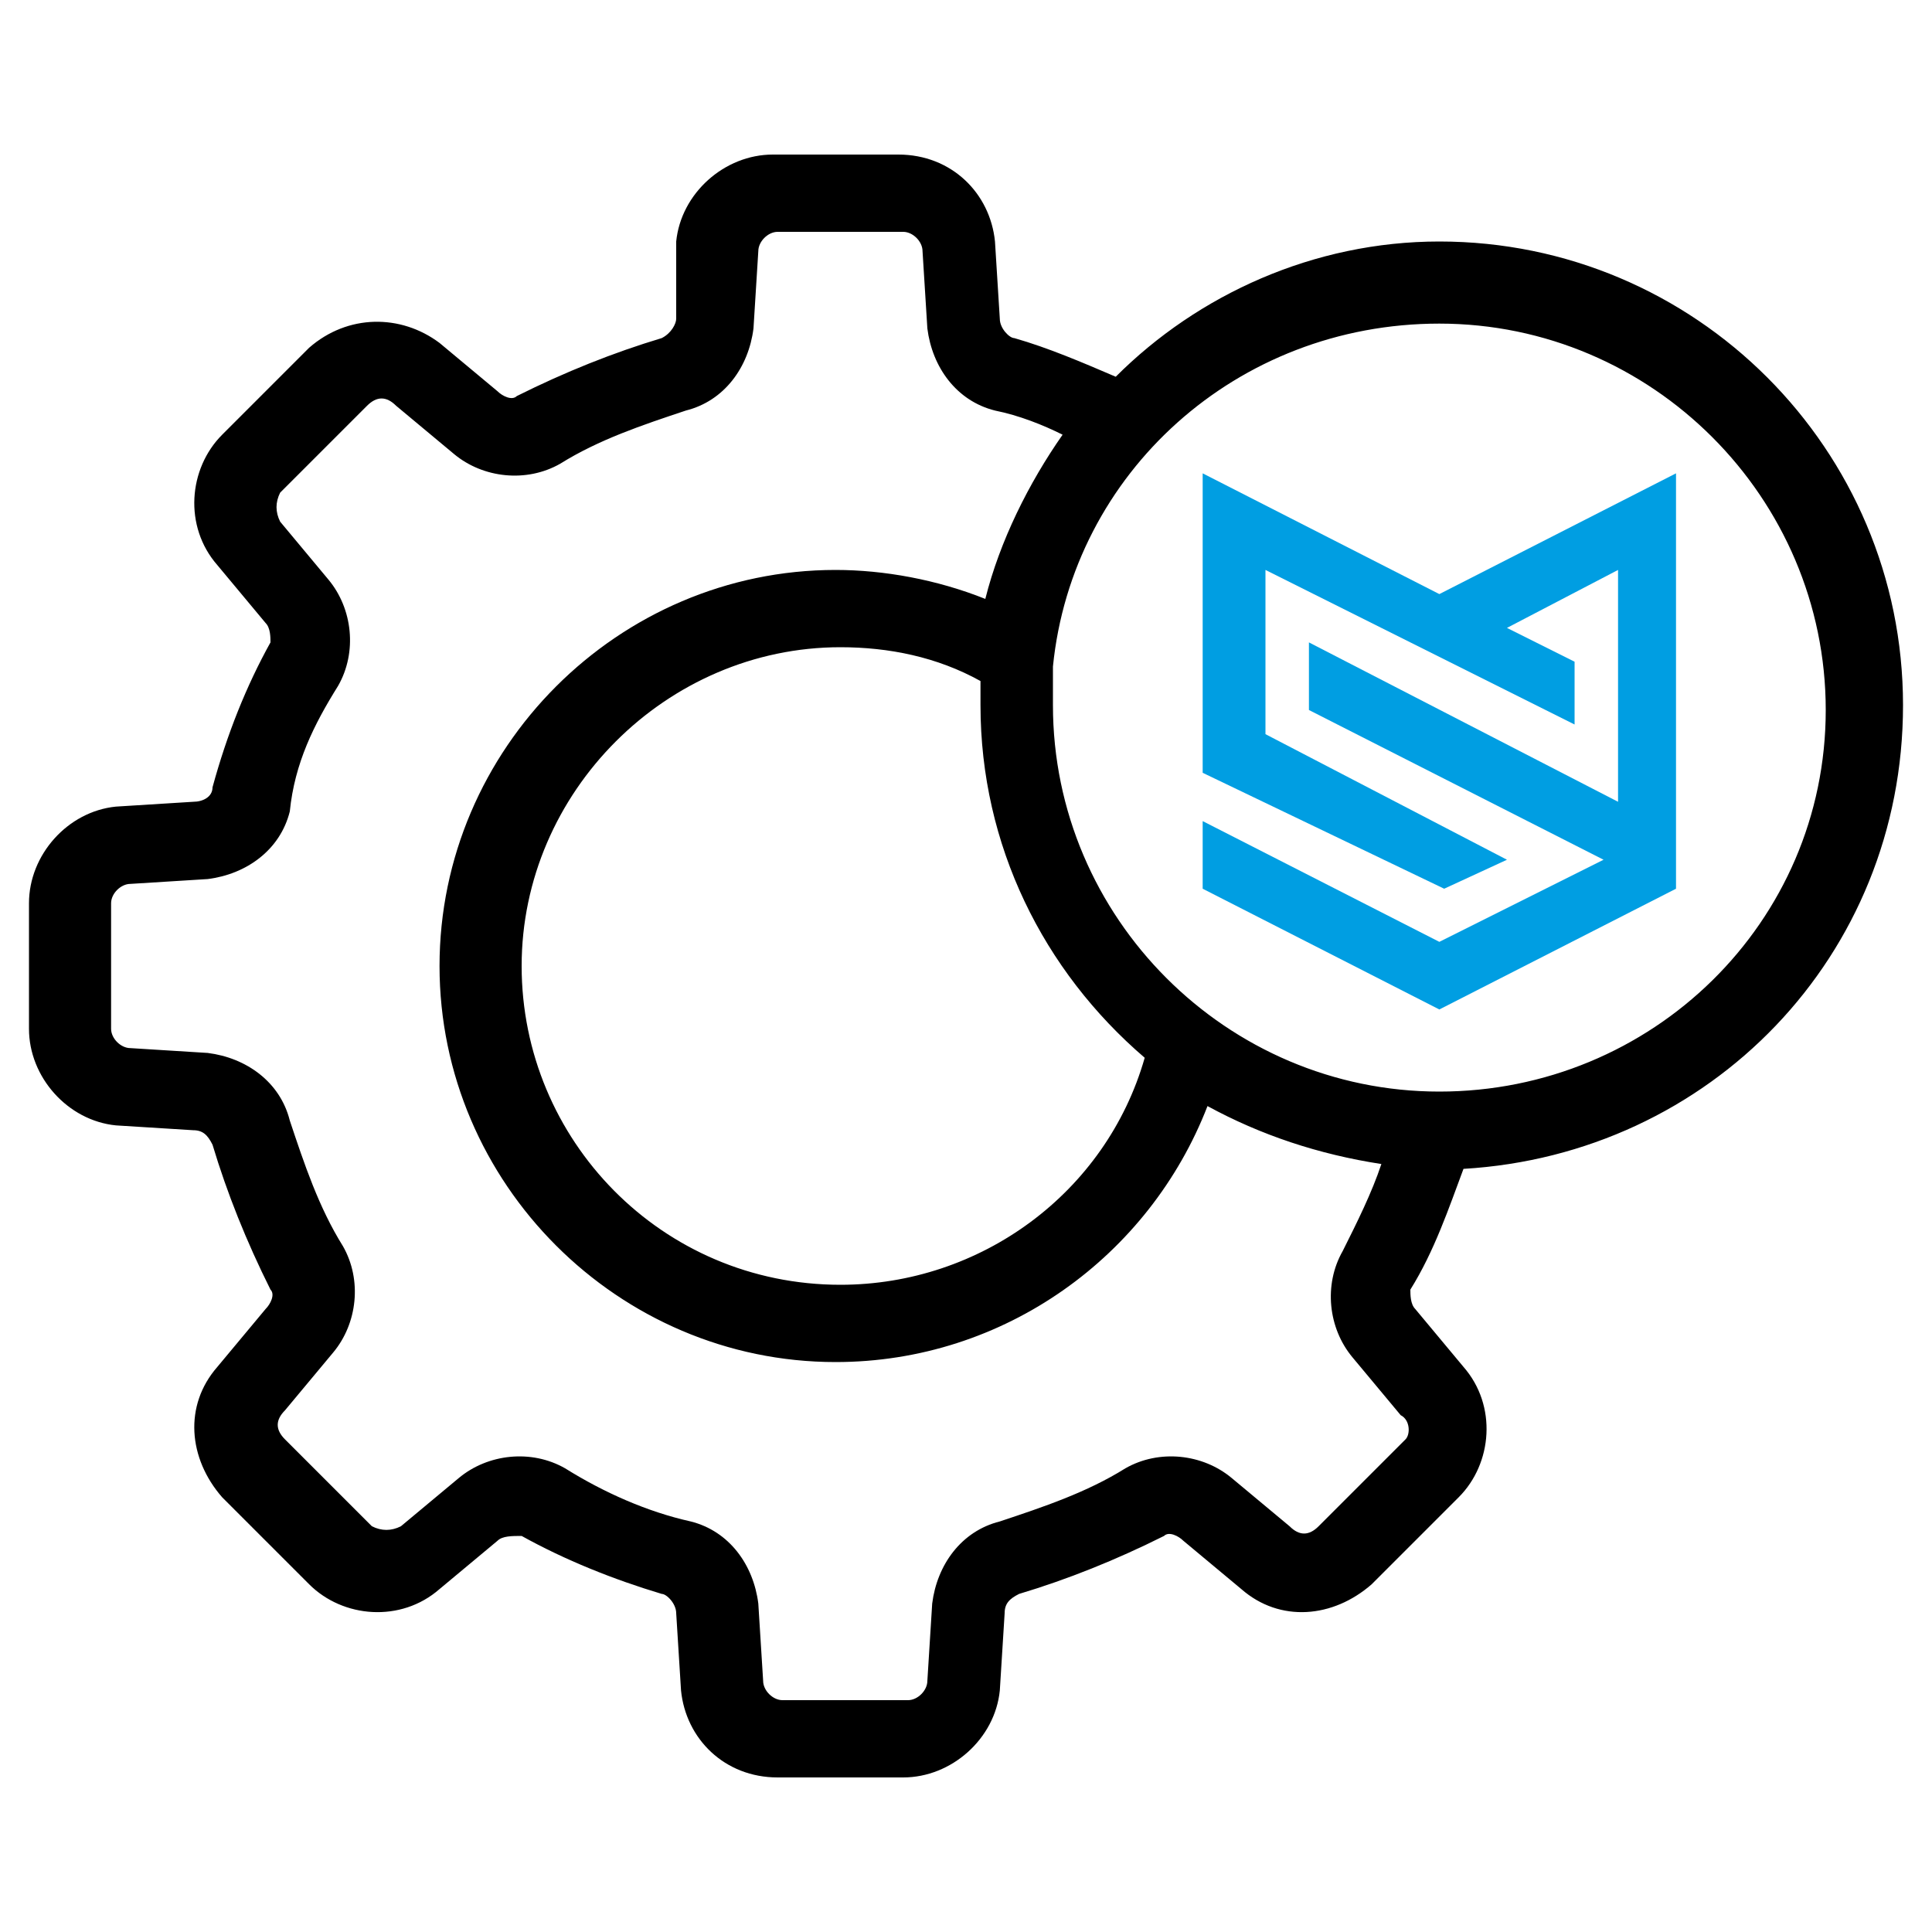
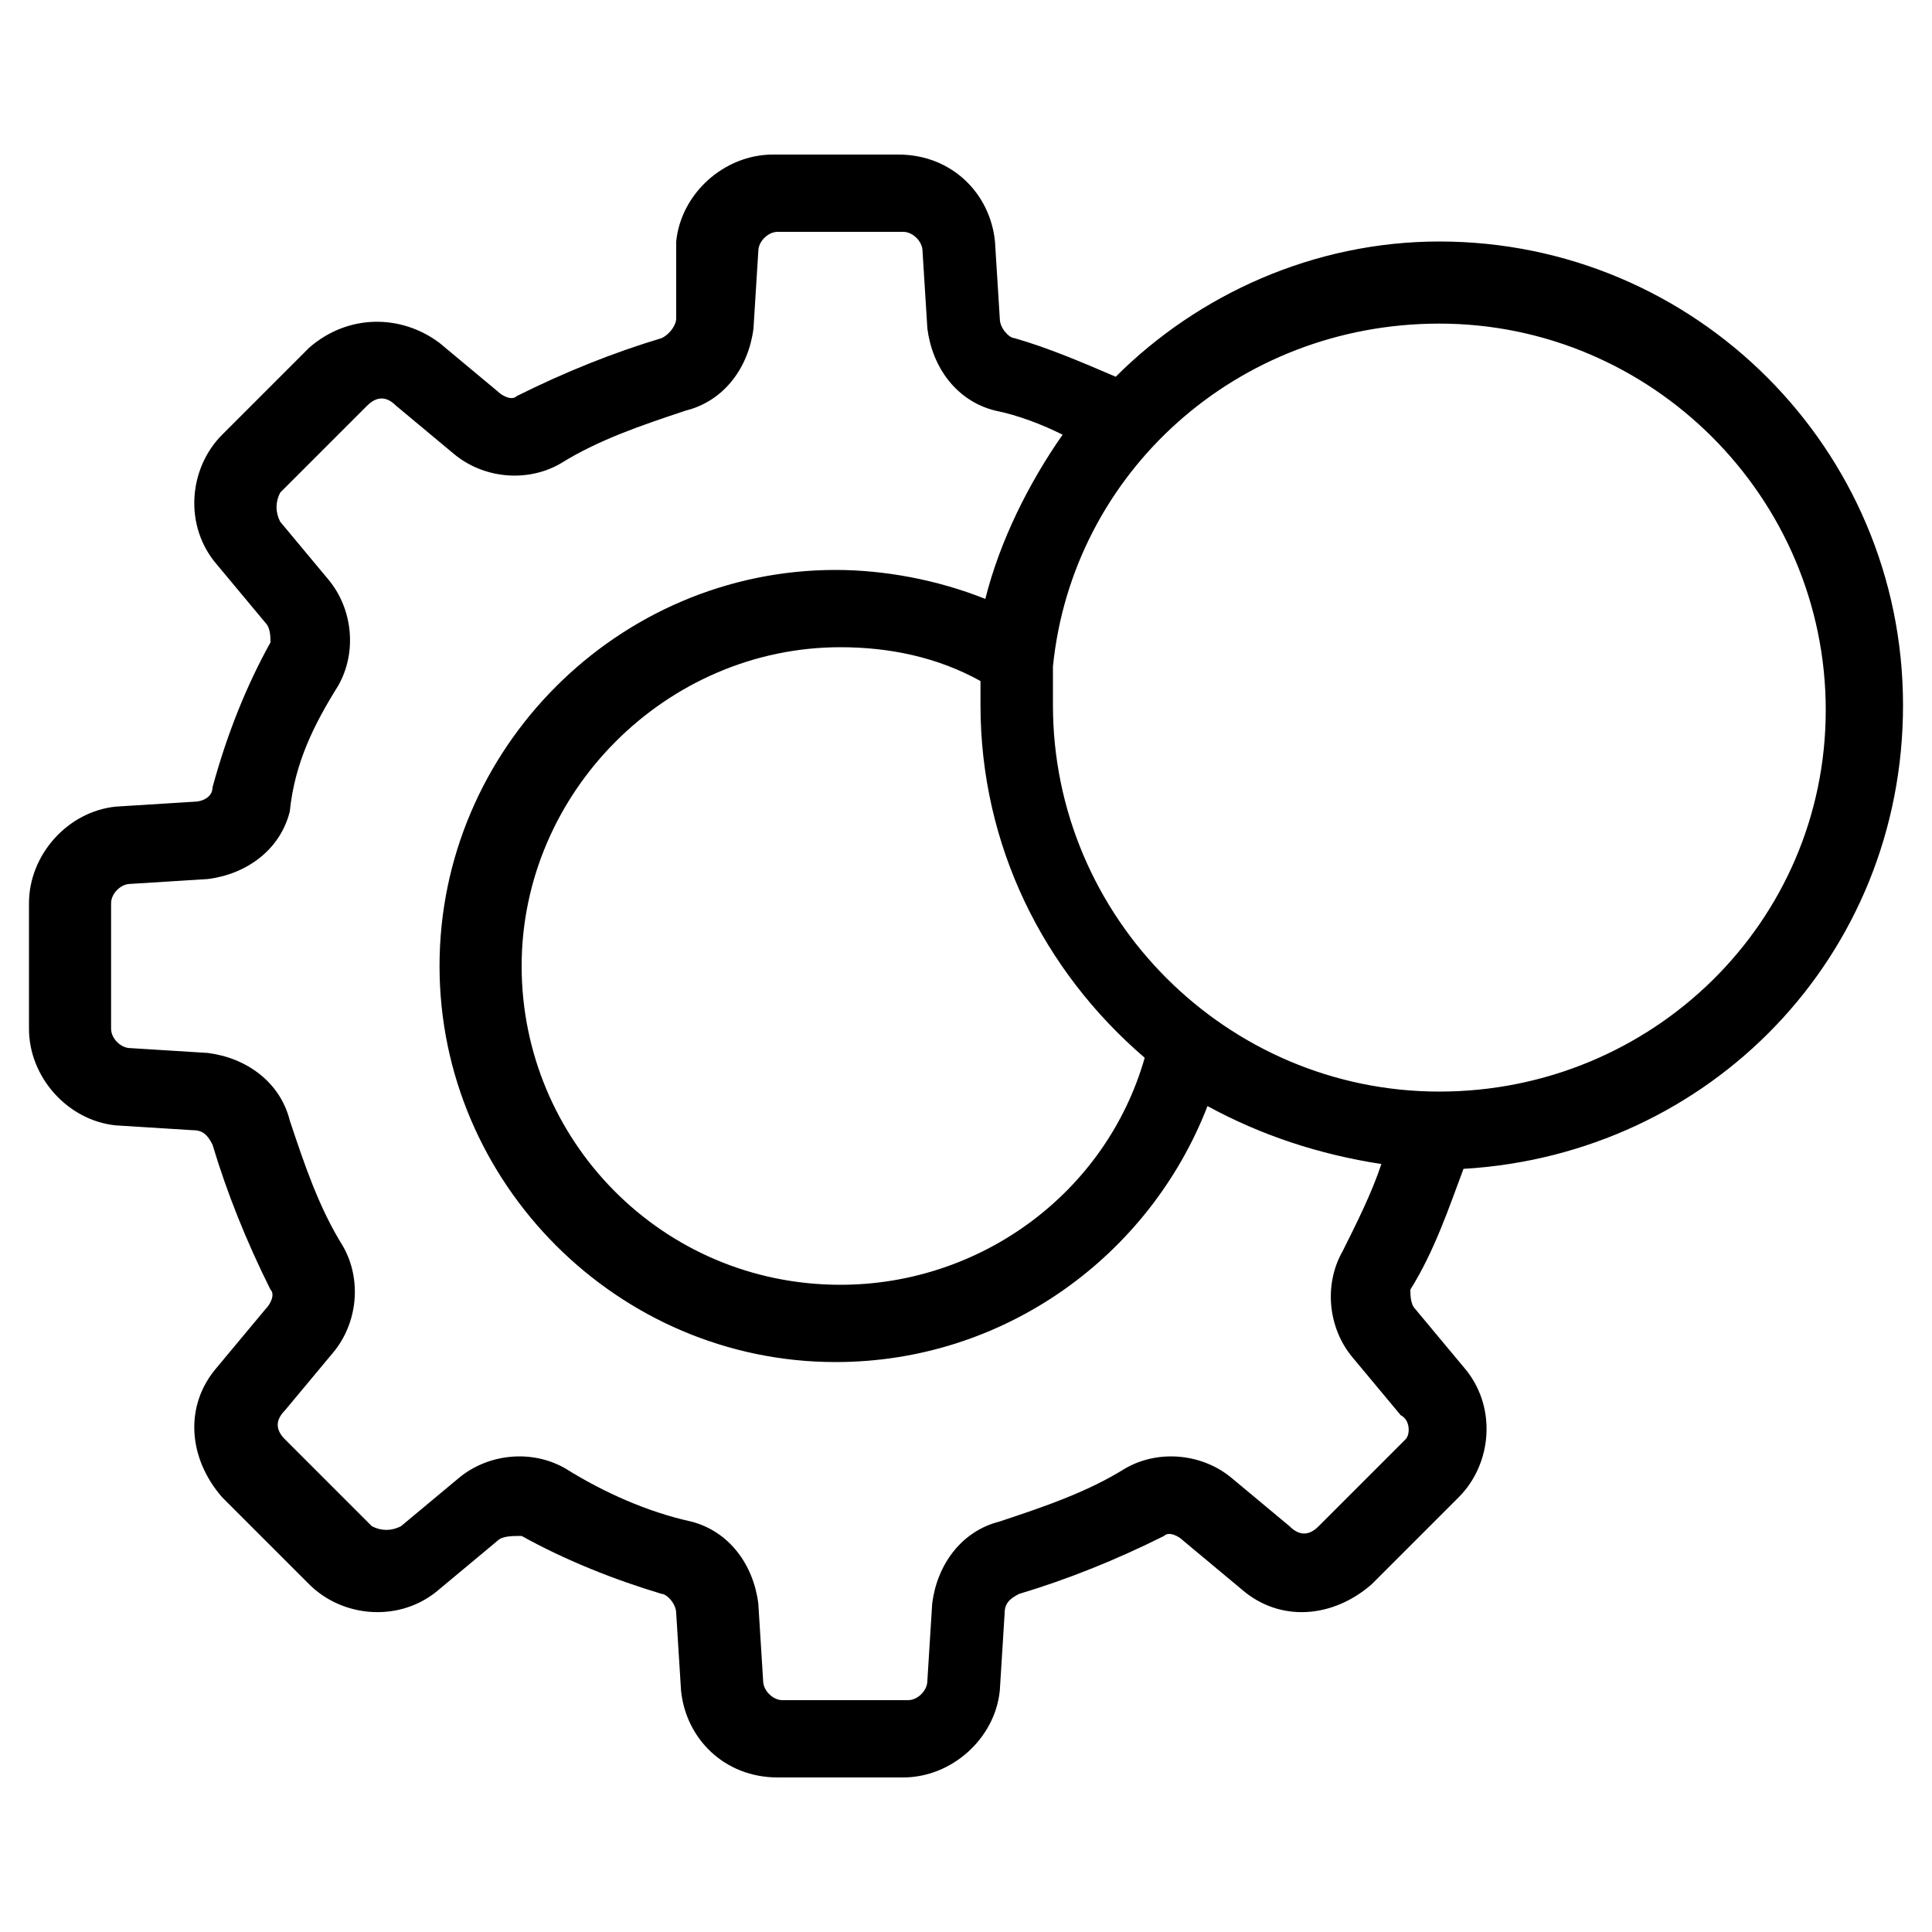
<svg xmlns="http://www.w3.org/2000/svg" version="1.1" id="Lager_1" x="0px" y="0px" viewBox="0 0 40 40" style="enable-background:new 0 0 40 40;" xml:space="preserve">
  <style type="text/css">
	.st0{fill:#009EE2;}
</style>
  <path d="M29.8,5c-2.6,0-5,1.1-6.7,2.8c-0.7-0.3-1.4-0.6-2.1-0.8c-0.1,0-0.3-0.2-0.3-0.4L20.6,5c-0.1-1-0.9-1.8-2-1.8h-2.6  c-1,0-1.9,0.8-2,1.8L14,6.6c0,0.1-0.1,0.3-0.3,0.4c-1,0.3-2,0.7-3,1.2c-0.1,0.1-0.3,0-0.4-0.1l-1.2-1C8.3,6.5,7.2,6.5,6.4,7.2L4.6,9  c-0.7,0.7-0.8,1.9-0.1,2.7l1,1.2c0.1,0.1,0.1,0.3,0.1,0.4c-0.5,0.9-0.9,1.9-1.2,3c0,0.2-0.2,0.3-0.4,0.3l-1.6,0.1  c-1,0.1-1.8,1-1.8,2v2.6c0,1,0.8,1.9,1.8,2L4,23.4c0.2,0,0.3,0.1,0.4,0.3c0.3,1,0.7,2,1.2,3c0.1,0.1,0,0.3-0.1,0.4l-1,1.2  c-0.7,0.8-0.6,1.9,0.1,2.7l1.8,1.8c0.7,0.7,1.9,0.8,2.7,0.1l1.2-1c0.1-0.1,0.3-0.1,0.5-0.1c0.9,0.5,1.9,0.9,2.9,1.2  c0.1,0,0.3,0.2,0.3,0.4l0.1,1.6c0.1,1,0.9,1.8,2,1.8h2.6c1,0,1.9-0.8,2-1.8l0.1-1.6c0-0.2,0.1-0.3,0.3-0.4c1-0.3,2-0.7,3-1.2  c0.1-0.1,0.3,0,0.4,0.1l1.2,1c0.8,0.7,1.9,0.6,2.7-0.1l1.8-1.8c0.7-0.7,0.8-1.9,0.1-2.7l-1-1.2c-0.1-0.1-0.1-0.3-0.1-0.4  c0.5-0.8,0.8-1.7,1.1-2.5c5.1-0.3,9.1-4.4,9.1-9.6C39.4,9.3,35.1,5,29.8,5z M29.1,29.8l-1.8,1.8c-0.2,0.2-0.4,0.2-0.6,0l-1.2-1  c-0.6-0.5-1.5-0.6-2.2-0.2c-0.8,0.5-1.7,0.8-2.6,1.1c-0.8,0.2-1.3,0.9-1.4,1.7l-0.1,1.6c0,0.2-0.2,0.4-0.4,0.4h-2.6  c-0.2,0-0.4-0.2-0.4-0.4l-0.1-1.6c-0.1-0.8-0.6-1.5-1.4-1.7c-0.9-0.2-1.8-0.6-2.6-1.1c-0.7-0.4-1.6-0.3-2.2,0.2l-1.2,1  c-0.2,0.1-0.4,0.1-0.6,0l-1.8-1.8c-0.2-0.2-0.2-0.4,0-0.6l1-1.2c0.5-0.6,0.6-1.5,0.2-2.2c-0.5-0.8-0.8-1.7-1.1-2.6  c-0.2-0.8-0.9-1.3-1.7-1.4l-1.6-0.1c-0.2,0-0.4-0.2-0.4-0.4v-2.6c0-0.2,0.2-0.4,0.4-0.4l1.6-0.1c0.8-0.1,1.5-0.6,1.7-1.4  C6.1,15.8,6.5,15,7,14.2c0.4-0.7,0.3-1.6-0.2-2.2l-1-1.2c-0.1-0.2-0.1-0.4,0-0.6l1.8-1.8c0.2-0.2,0.4-0.2,0.6,0l1.2,1  c0.6,0.5,1.5,0.6,2.2,0.2c0.8-0.5,1.7-0.8,2.6-1.1c0.8-0.2,1.3-0.9,1.4-1.7l0.1-1.6c0-0.2,0.2-0.4,0.4-0.4h2.6  c0.2,0,0.4,0.2,0.4,0.4l0.1,1.6c0.1,0.8,0.6,1.5,1.4,1.7c0.5,0.1,1,0.3,1.4,0.5c-0.7,1-1.3,2.2-1.6,3.4c-1-0.4-2.1-0.6-3.1-0.6  c-4.5,0-8.2,3.7-8.2,8.2s3.7,8.2,8.2,8.2c3.5,0,6.5-2.2,7.7-5.3c1.1,0.6,2.3,1,3.6,1.2c-0.2,0.6-0.5,1.2-0.8,1.8  c-0.4,0.7-0.3,1.6,0.2,2.2l1,1.2C29.2,29.4,29.2,29.7,29.1,29.8z M23.7,21.9c-0.8,2.8-3.4,4.7-6.3,4.7c-3.7,0-6.6-3-6.6-6.6  s3-6.6,6.6-6.6c1,0,2,0.2,2.9,0.7c0,0.2,0,0.3,0,0.5C20.3,17.5,21.6,20.1,23.7,21.9z M29.8,22.6c-4.4,0-8-3.6-8-8c0-0.3,0-0.6,0-0.8  c0,0,0,0,0,0c0.4-4,3.8-7.1,8-7.1c4.4,0,8,3.6,8,8S34.2,22.6,29.8,22.6z" />
  <g>
-     <polygon class="st0" points="34.7,9.8 34.7,18.4 29.8,20.9 24.9,18.4 24.9,17 29.8,19.5 33.2,17.8 27.1,14.7 27.1,13.3 33.5,16.6    33.5,11.8 31.2,13 32.6,13.7 32.6,15 26.2,11.8 26.2,15.2 31.2,17.8 29.9,18.4 24.9,16 24.9,9.8 29.8,12.3  " />
-   </g>
+     </g>
</svg>